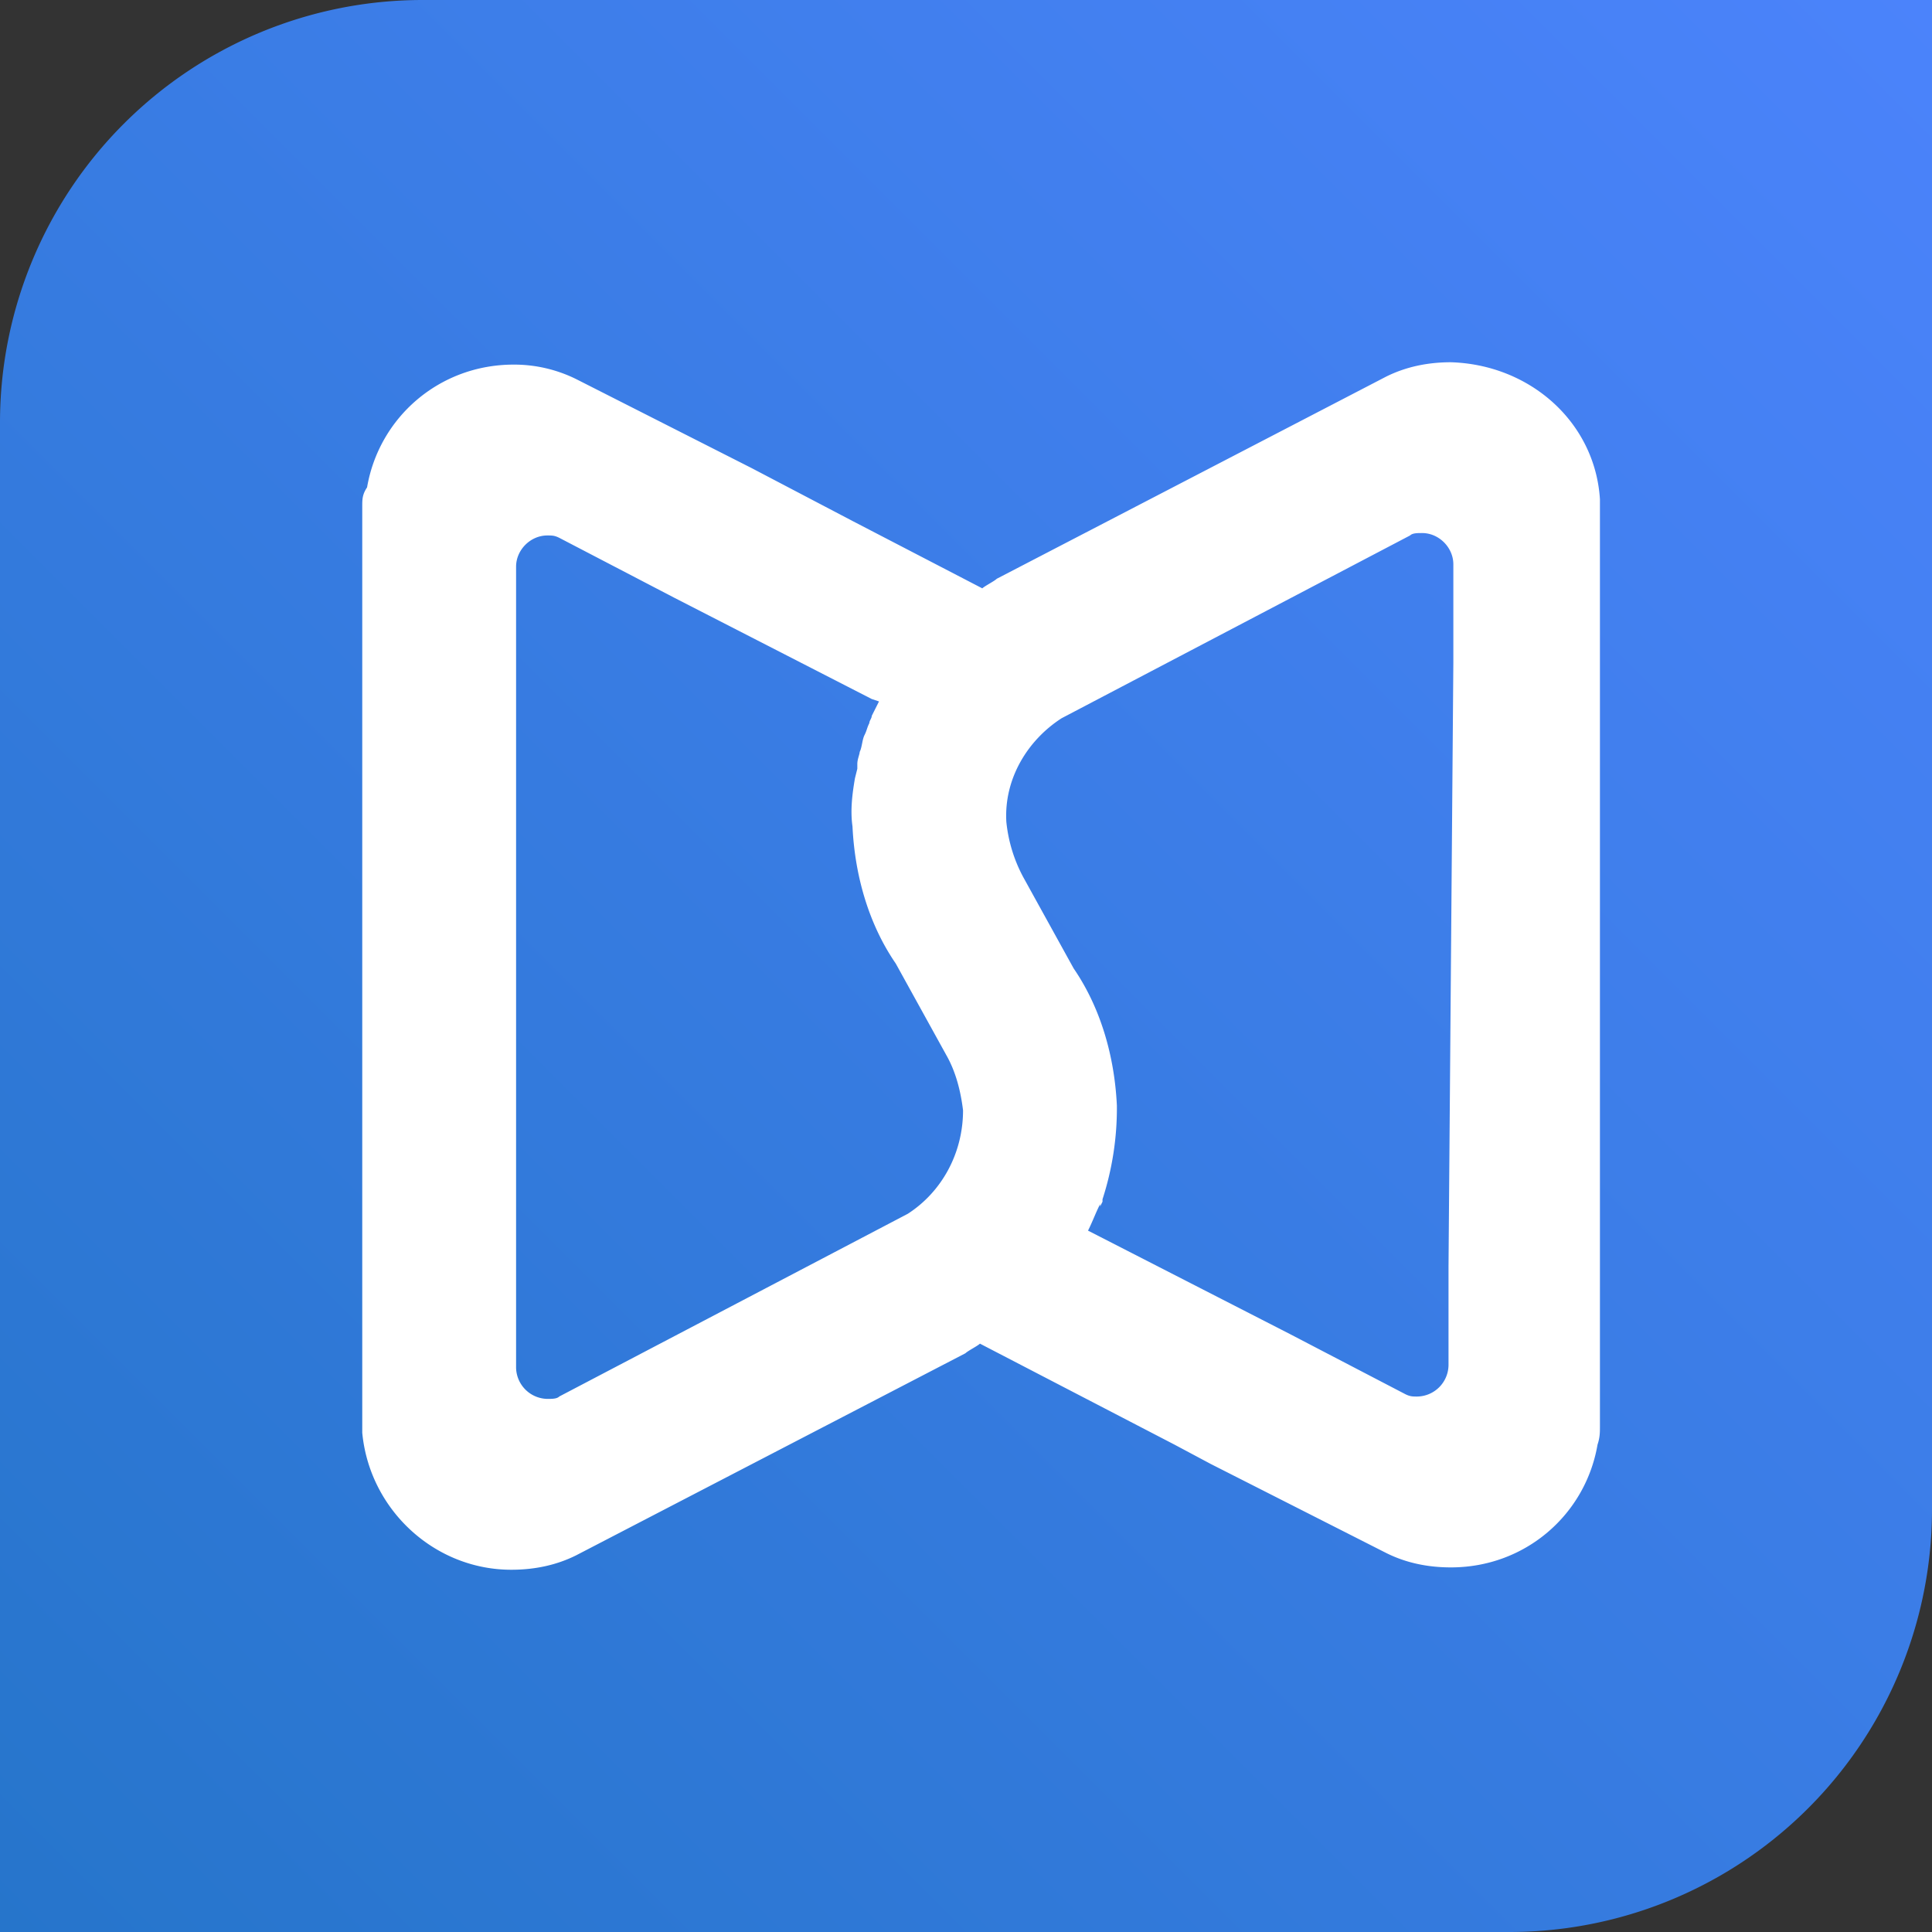
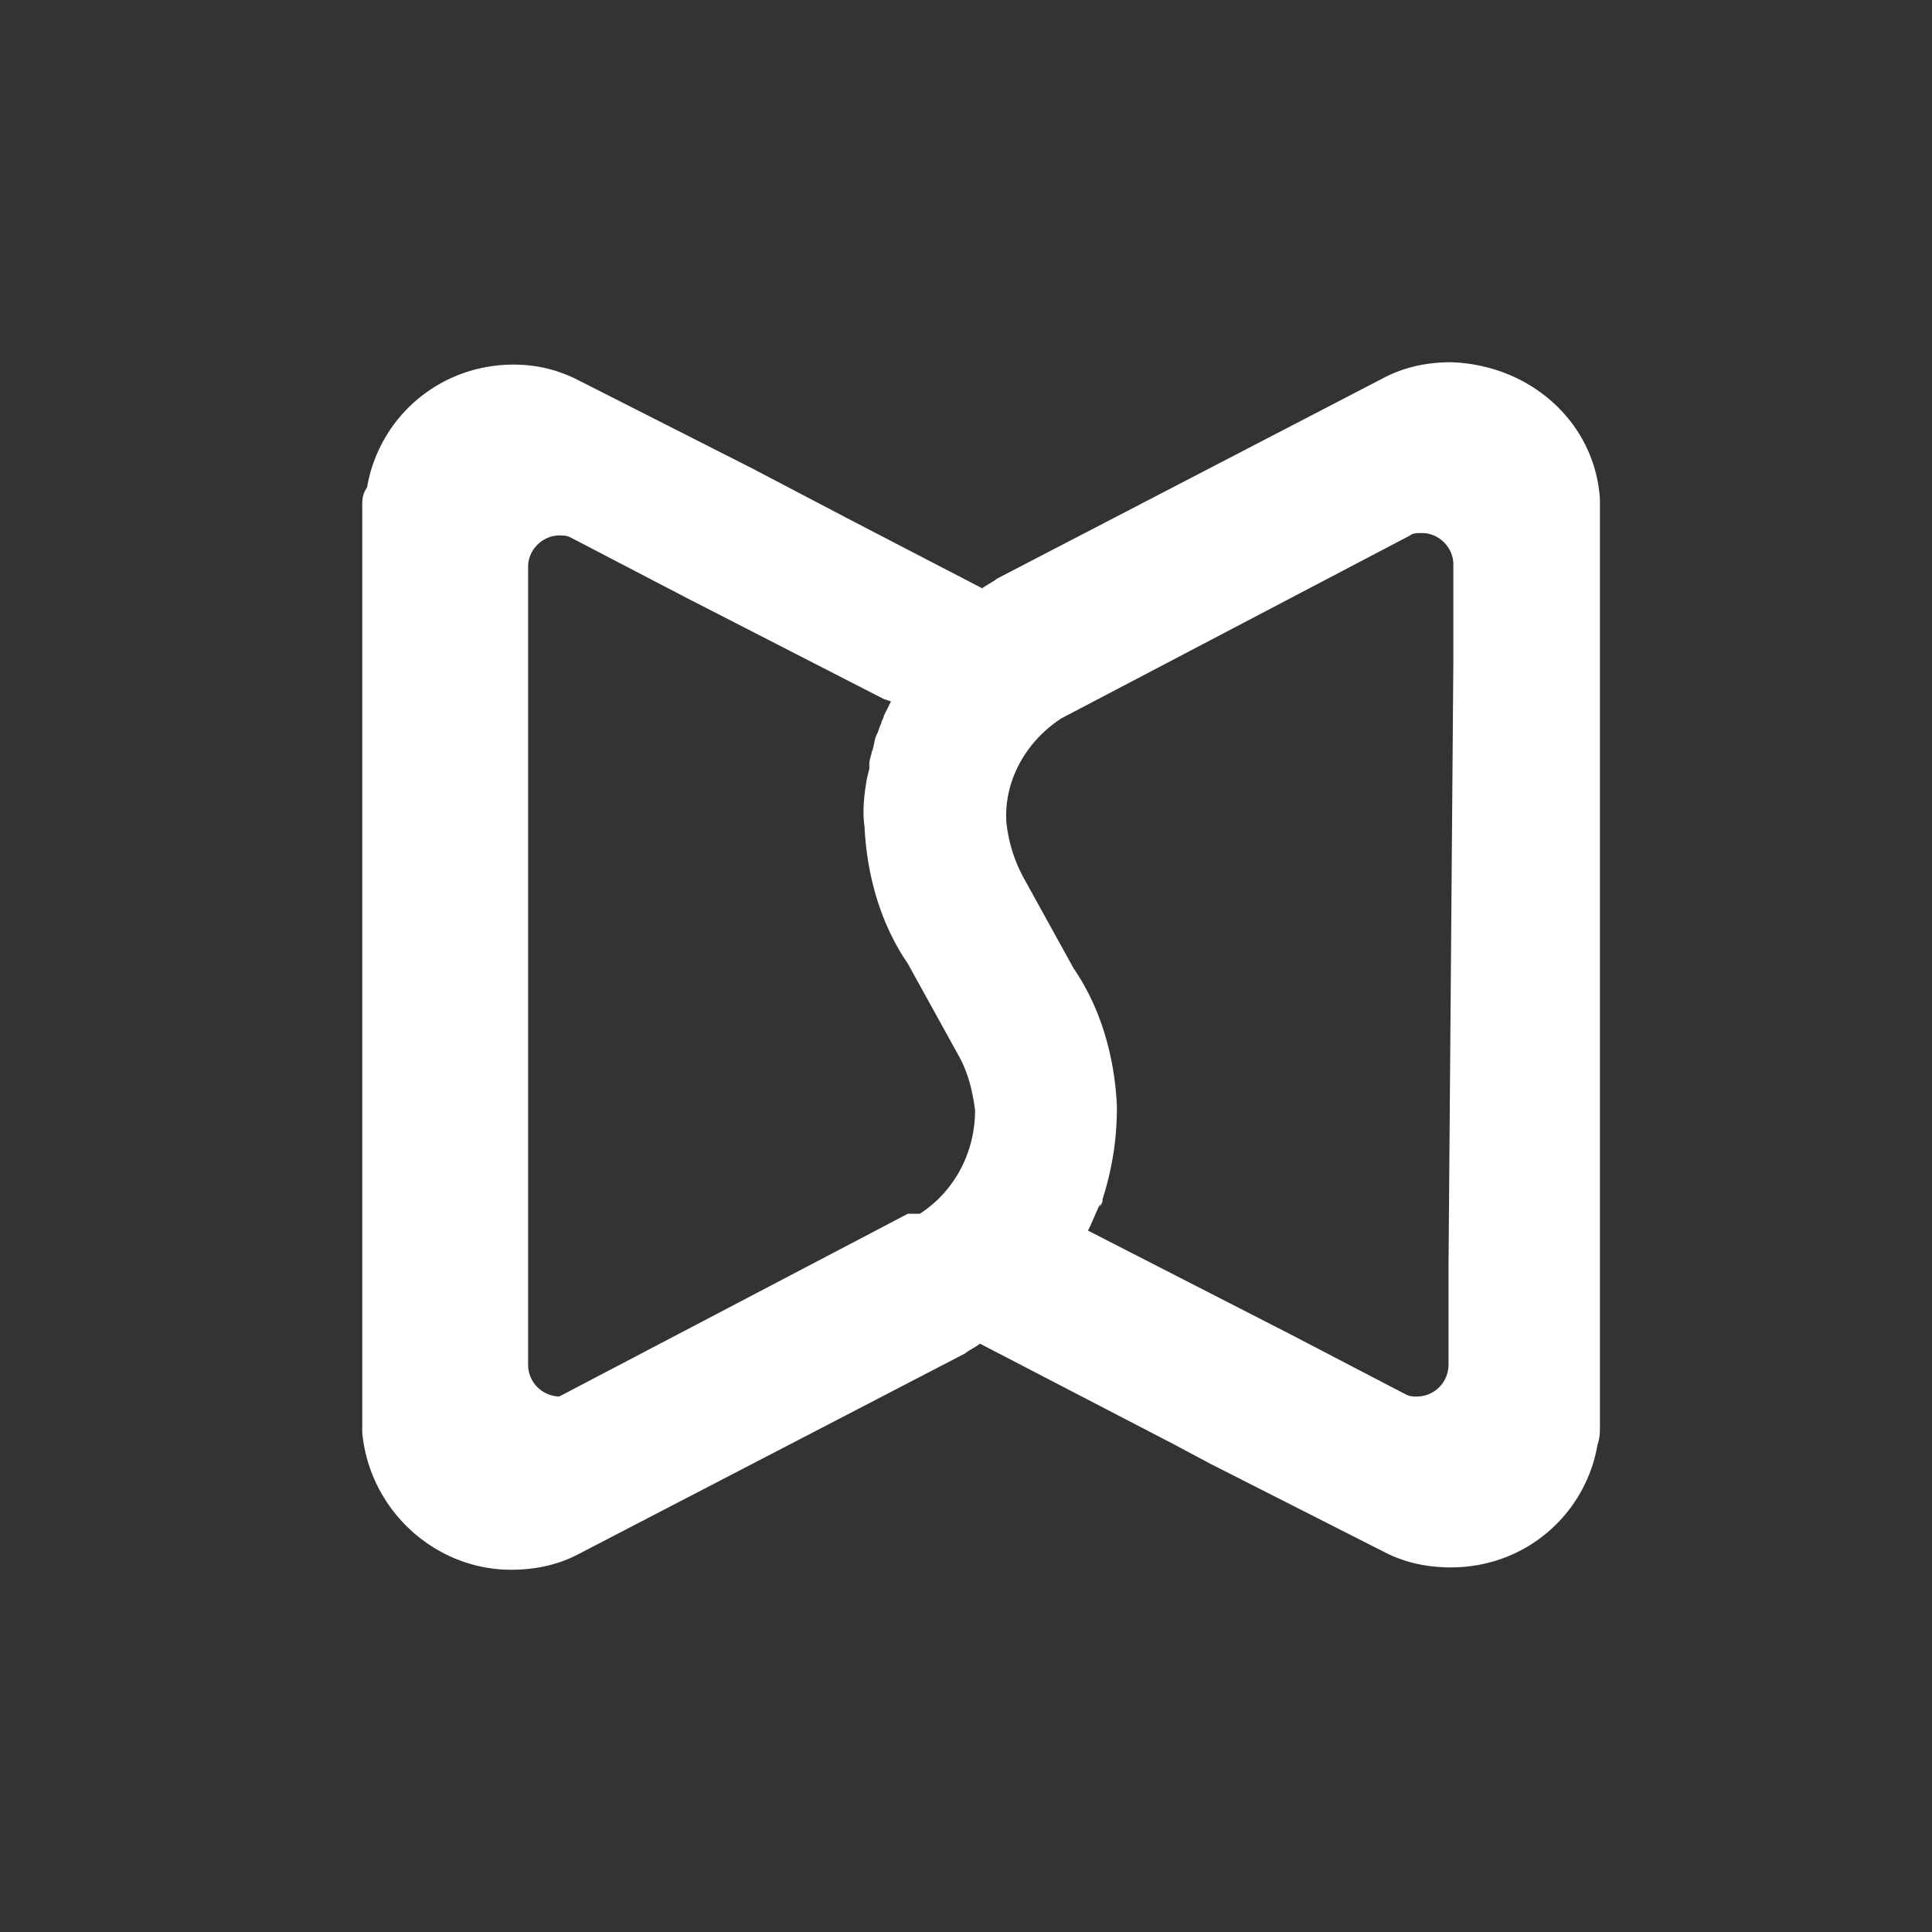
<svg xmlns="http://www.w3.org/2000/svg" width="32" height="32" fill="none">
  <rect width="100%" height="100%" fill="#333333" stroke="none" />
-   <path fill="url(#a)" d="M0 7a7 7 0 0 1 7-7h25v25a7 7 0 0 1-7 7H0V7Z" />
-   <path fill="#fff" d="M24.032 6c-.398 0-.756.08-1.075.239L16.51 9.586c-.04.04-.2.12-.24.159L14.12 8.629l-1.671-.876-2.906-1.474a2.32 2.32 0 0 0-1.035-.24c-1.234 0-2.23.877-2.428 2.033C6 8.192 6 8.27 6 8.39v15.34C6.12 25.003 7.194 26 8.468 26c.398 0 .756-.08 1.075-.239l6.448-3.347c.04-.04.2-.12.24-.159l3.223 1.673.598.319 2.905 1.474c.319.16.677.24 1.075.24 1.234 0 2.23-.877 2.428-2.033.04-.12.04-.199.04-.318V8.27c-.08-1.274-1.154-2.23-2.468-2.27Zm-8.996 14.104L9.264 23.13c-.04.04-.12.04-.199.04a.527.527 0 0 1-.517-.518V9.386c0-.278.238-.517.517-.517.08 0 .12 0 .2.04l1.91.995 3.264 1.674.12.04-.12.239c0 .04-.04.08-.04.12-.04.079-.04.119-.08.198-.04.08-.04.2-.08.28 0 .039-.039.119-.039.198v.08l-.04.16c-.04.239-.08.517-.04.796.04.837.279 1.634.717 2.271l.836 1.514c.159.279.239.598.278.916 0 .718-.358 1.355-.915 1.714Zm8.956.876v1.633a.527.527 0 0 1-.517.518c-.08 0-.12 0-.2-.04l-1.91-.995-3.344-1.713c.08-.16.12-.28.2-.439v.04l.04-.08v-.04a4.89 4.89 0 0 0 .238-1.553c-.04-.837-.279-1.634-.716-2.271l-.836-1.514a2.454 2.454 0 0 1-.279-.916c-.04-.718.358-1.355.916-1.714l5.771-3.027c.04-.04.12-.04.2-.04.278 0 .517.239.517.518v1.633l-.08 10Z" />
+   <path fill="#fff" d="M24.032 6c-.398 0-.756.08-1.075.239L16.51 9.586c-.04.04-.2.12-.24.159L14.12 8.629l-1.671-.876-2.906-1.474a2.32 2.32 0 0 0-1.035-.24c-1.234 0-2.23.877-2.428 2.033C6 8.192 6 8.27 6 8.39v15.34C6.12 25.003 7.194 26 8.468 26c.398 0 .756-.08 1.075-.239l6.448-3.347c.04-.04.2-.12.24-.159l3.223 1.673.598.319 2.905 1.474c.319.16.677.24 1.075.24 1.234 0 2.23-.877 2.428-2.033.04-.12.04-.199.04-.318V8.27c-.08-1.274-1.154-2.23-2.468-2.27Zm-8.996 14.104L9.264 23.13a.527.527 0 0 1-.517-.518V9.386c0-.278.238-.517.517-.517.08 0 .12 0 .2.04l1.91.995 3.264 1.674.12.04-.12.239c0 .04-.04.08-.04.12-.04.079-.04.119-.08.198-.04.08-.04.2-.08.28 0 .039-.039.119-.039.198v.08l-.04.16c-.04.239-.08.517-.04.796.04.837.279 1.634.717 2.271l.836 1.514c.159.279.239.598.278.916 0 .718-.358 1.355-.915 1.714Zm8.956.876v1.633a.527.527 0 0 1-.517.518c-.08 0-.12 0-.2-.04l-1.91-.995-3.344-1.713c.08-.16.12-.28.2-.439v.04l.04-.08v-.04a4.89 4.89 0 0 0 .238-1.553c-.04-.837-.279-1.634-.716-2.271l-.836-1.514a2.454 2.454 0 0 1-.279-.916c-.04-.718.358-1.355.916-1.714l5.771-3.027c.04-.04.12-.04.2-.04.278 0 .517.239.517.518v1.633l-.08 10Z" />
  <defs>
    <linearGradient id="a" x1="32" x2="0" y1="0" y2="32" gradientUnits="userSpaceOnUse">
      <stop stop-color="#4B83FB" />
      <stop offset="1" stop-color="#2675CB" />
    </linearGradient>
  </defs>
</svg>